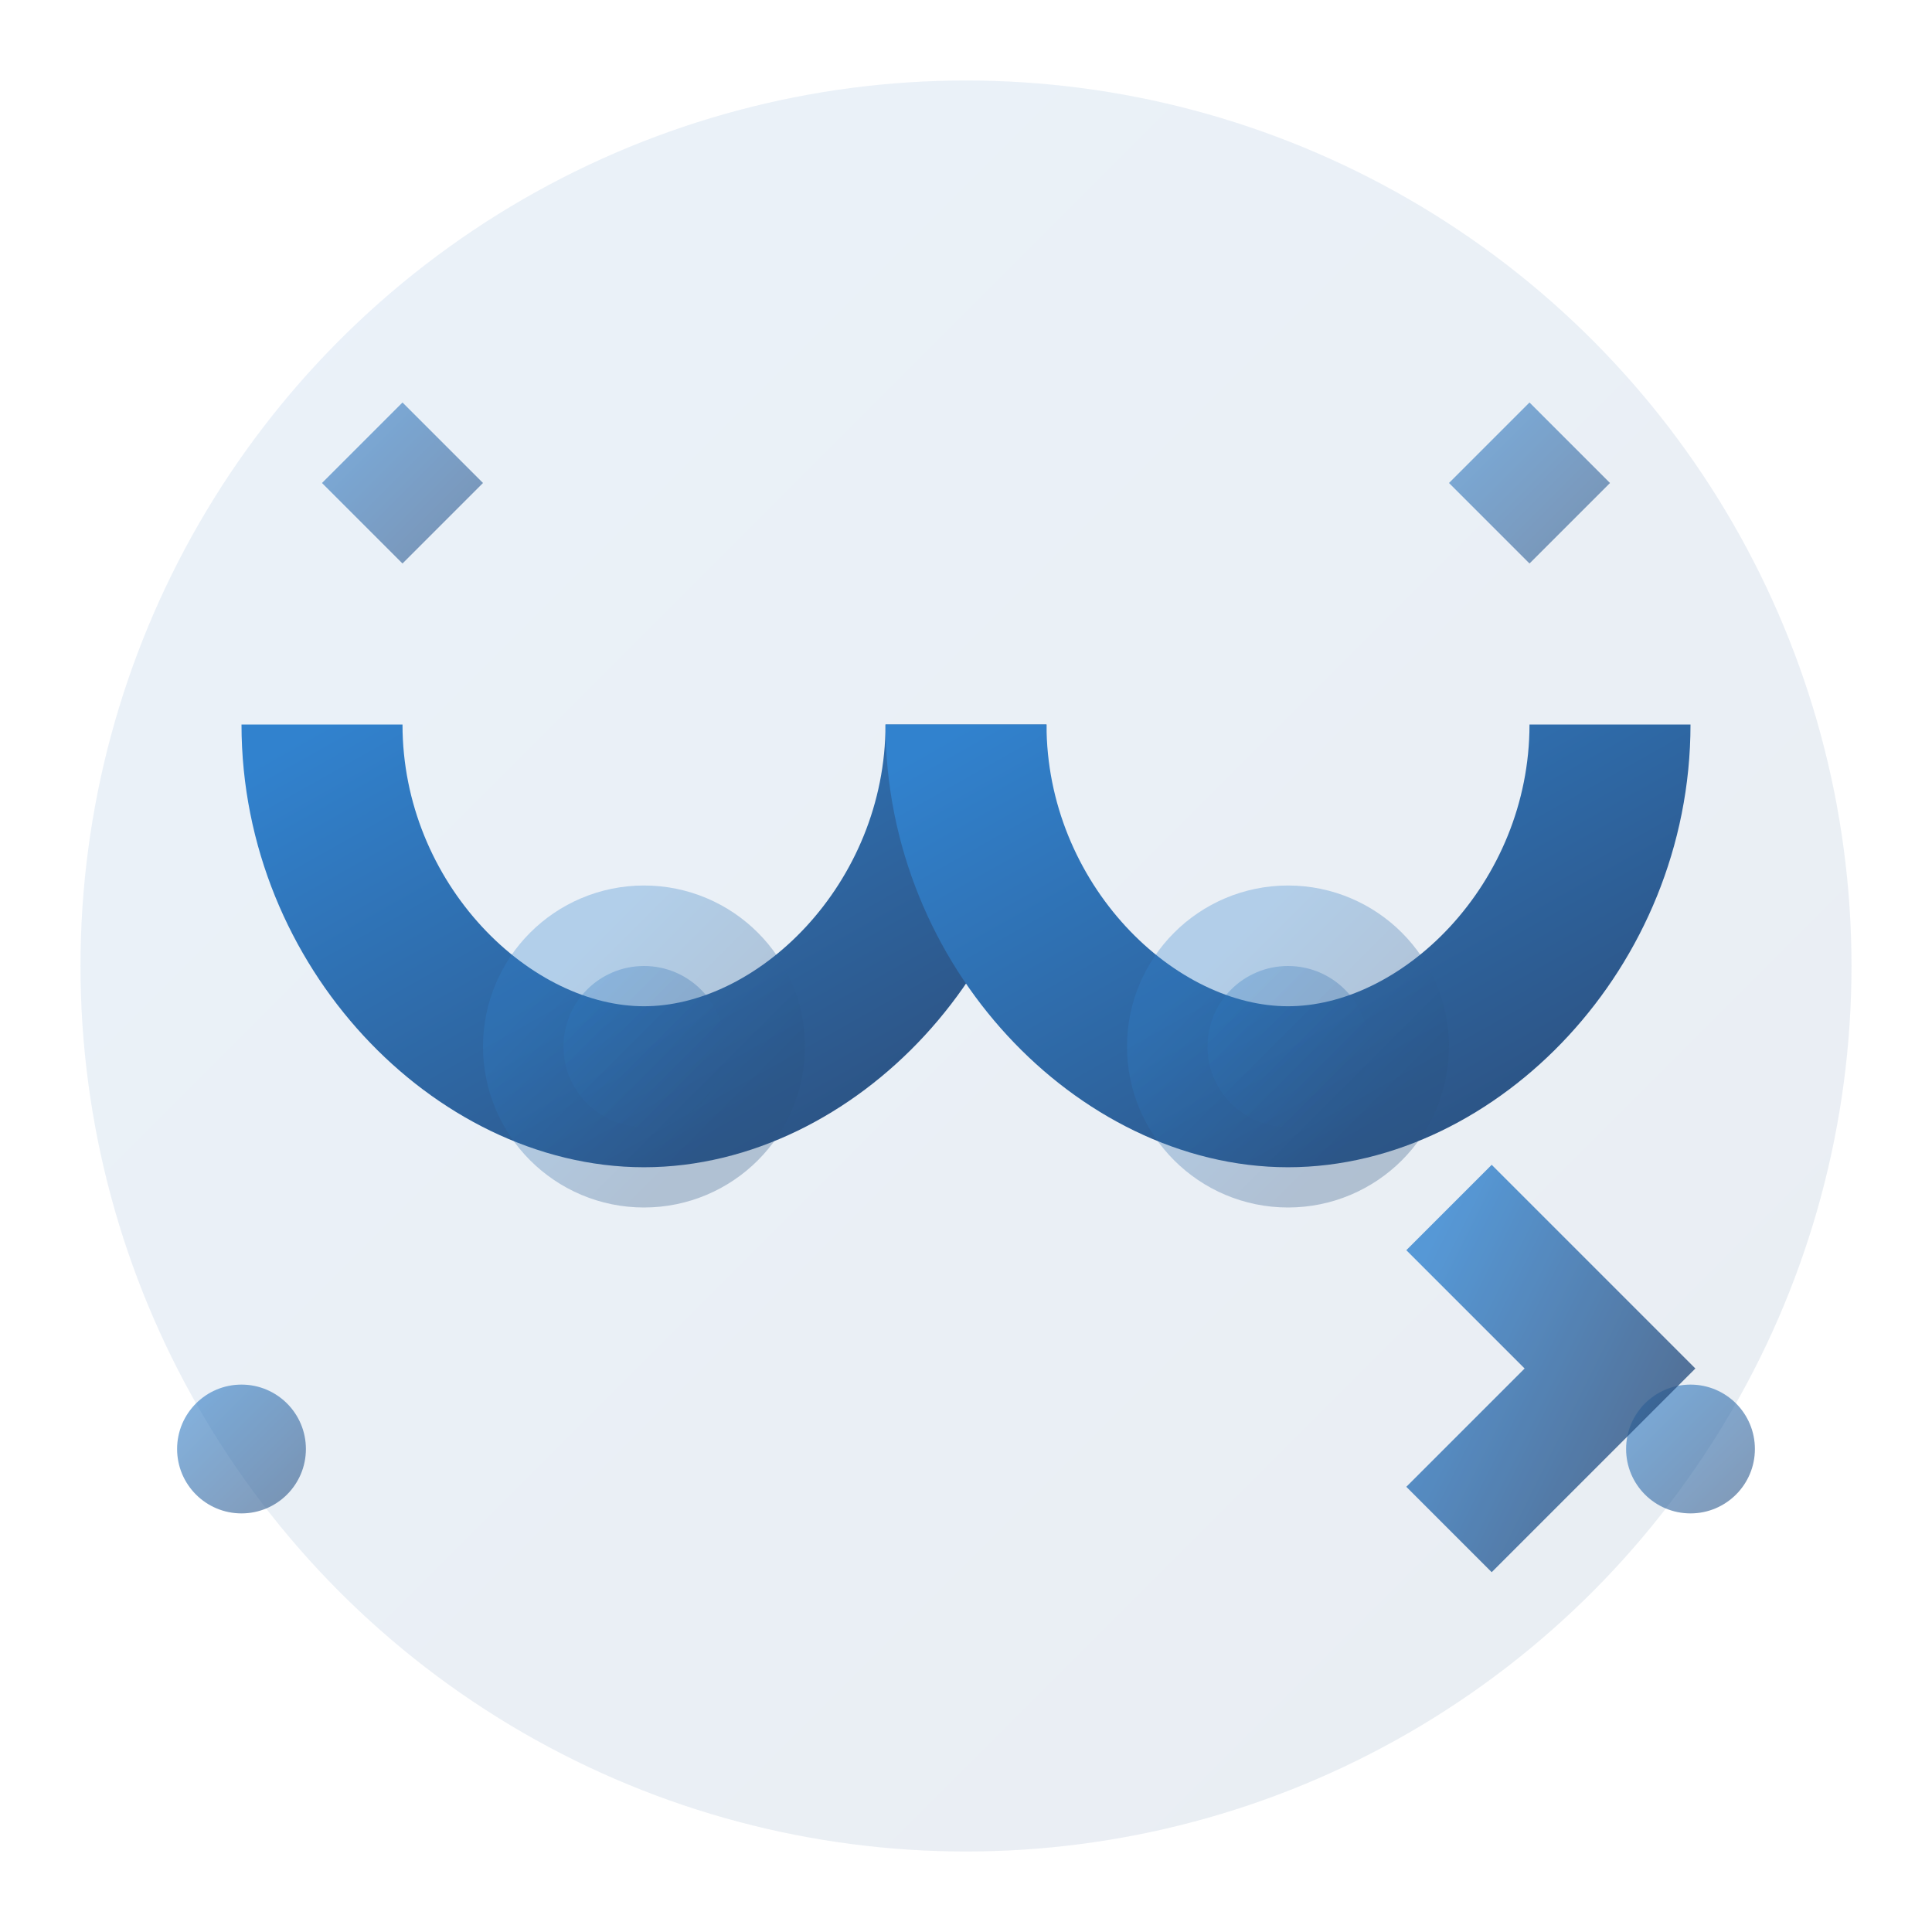
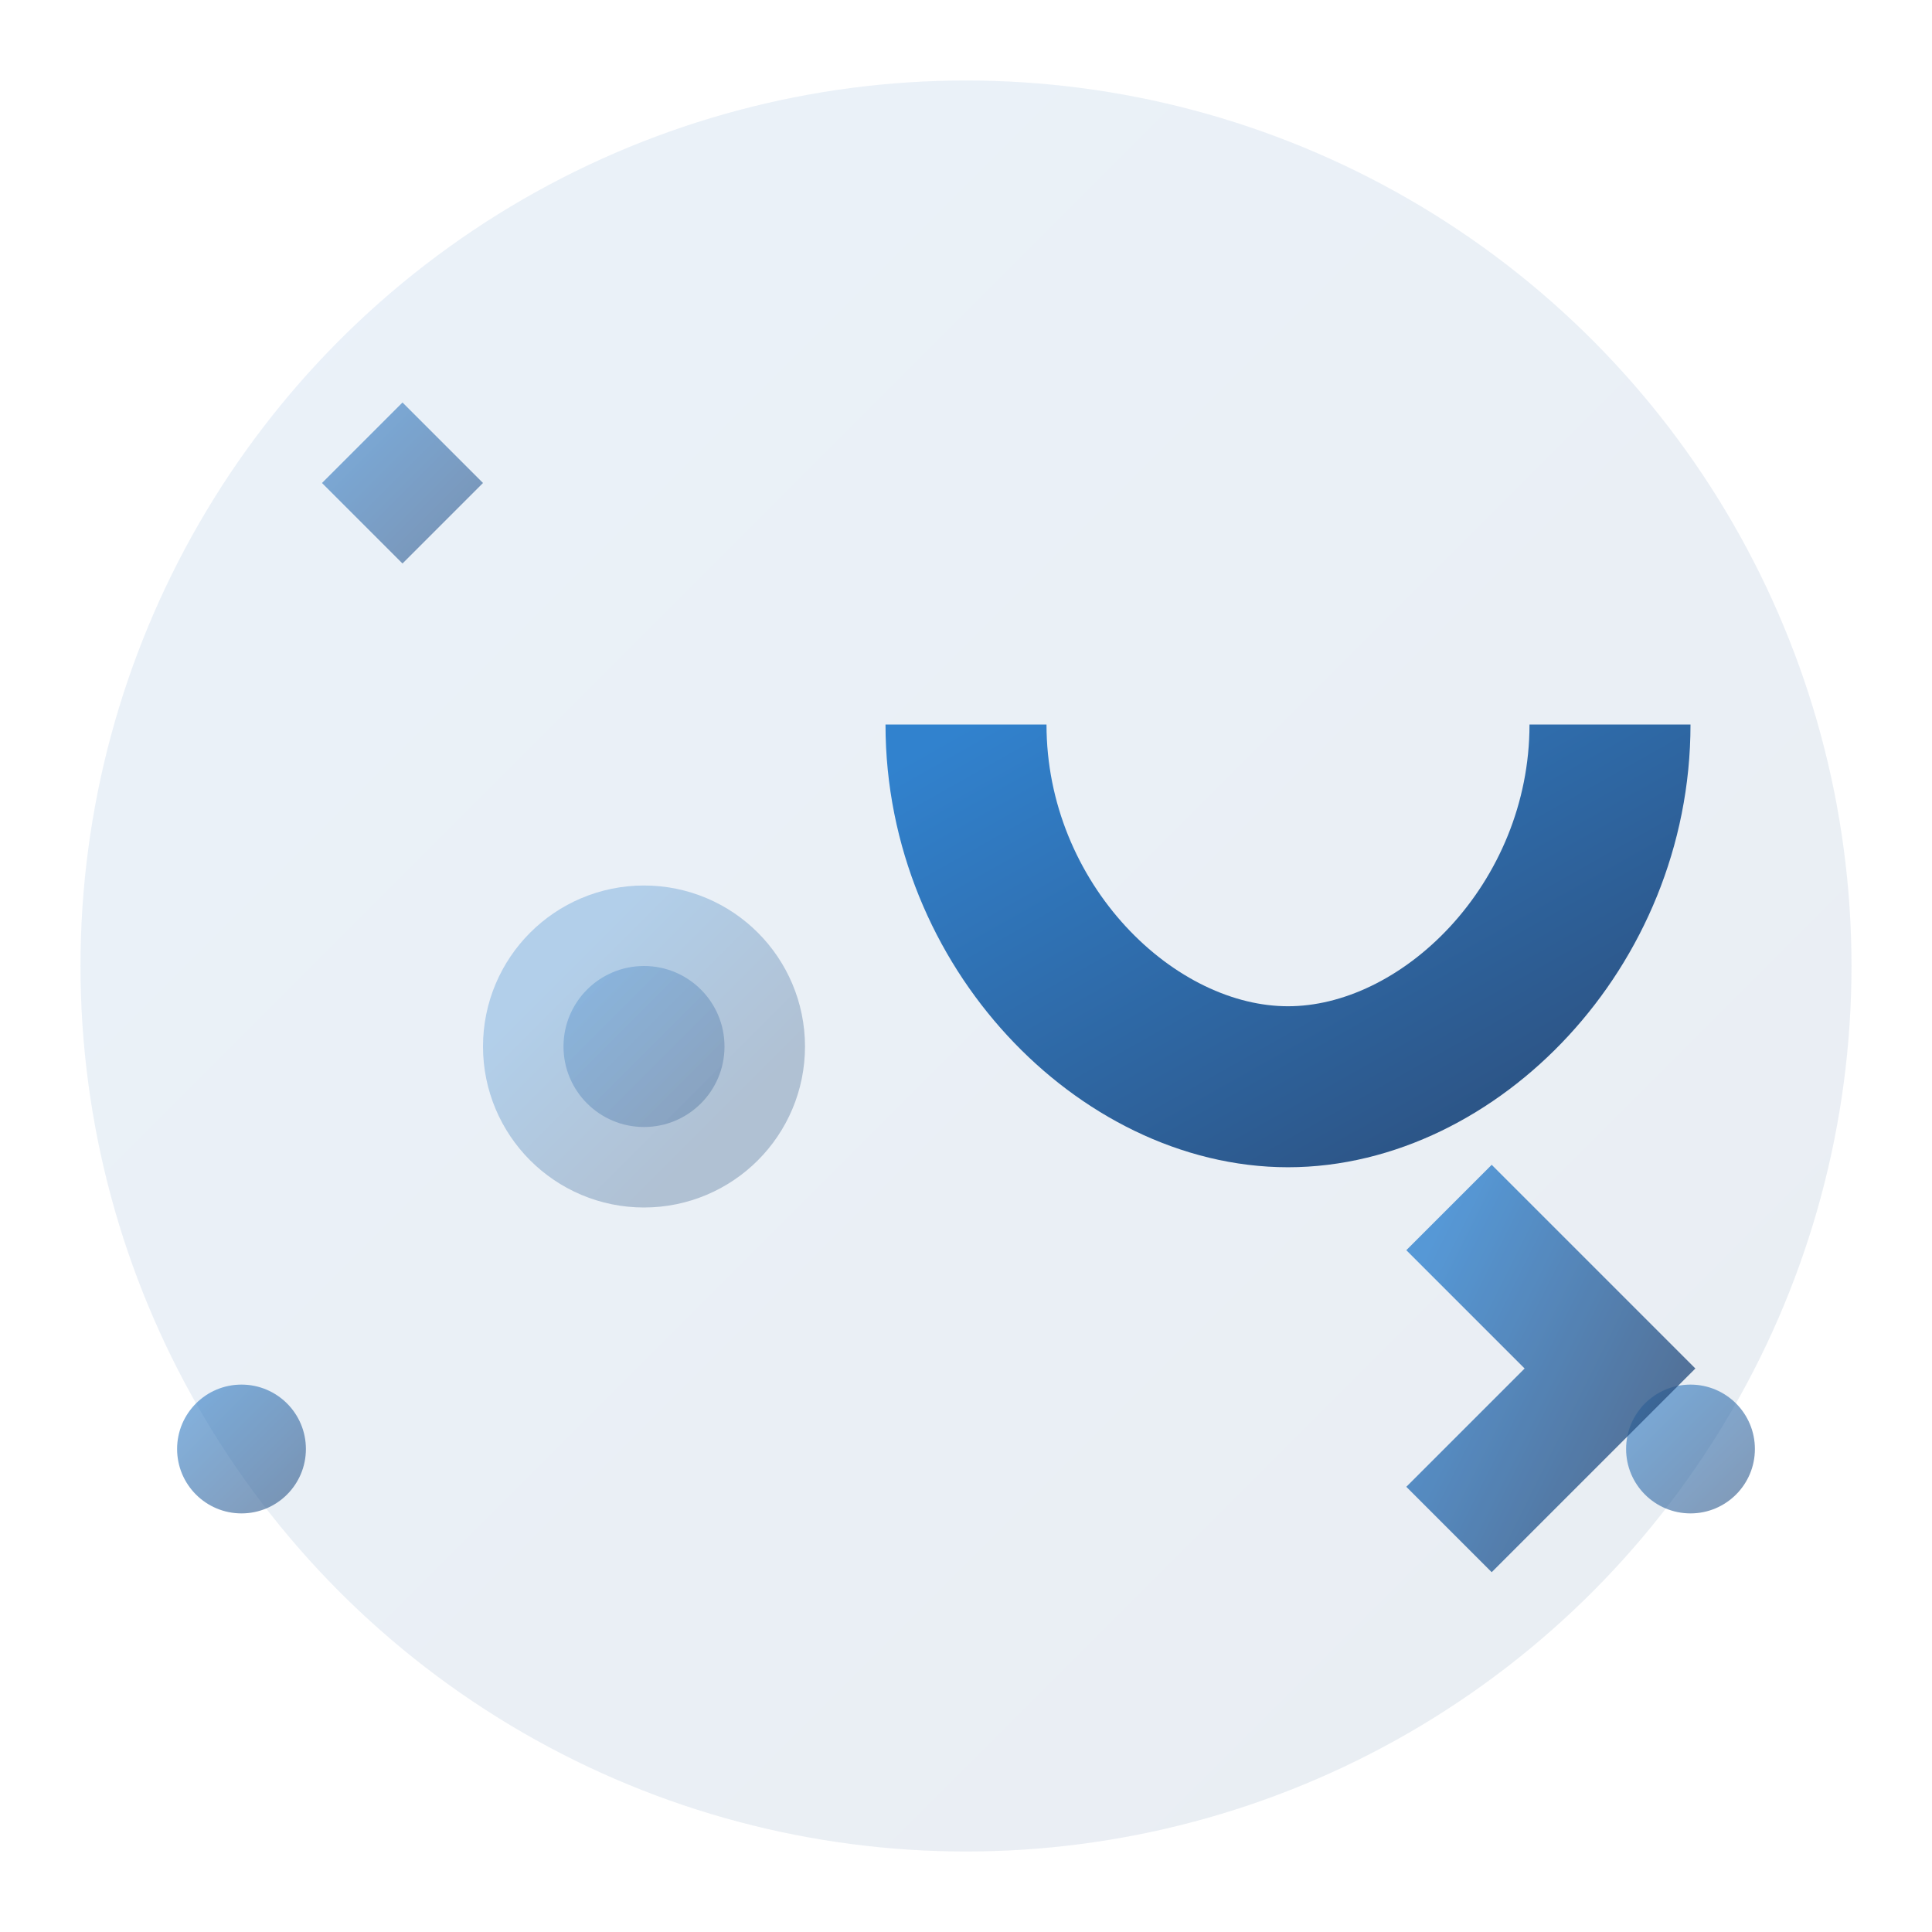
<svg xmlns="http://www.w3.org/2000/svg" width="60" height="60" viewBox="0 0 24 24" fill="none">
  <defs>
    <linearGradient id="appealGradient" x1="0%" y1="0%" x2="100%" y2="100%">
      <stop offset="0%" style="stop-color:#3182ce" />
      <stop offset="100%" style="stop-color:#2c5282" />
    </linearGradient>
  </defs>
  <circle cx="12" cy="12" r="11" fill="url(#appealGradient)" opacity="0.1" />
  <g stroke="url(#appealGradient)" stroke-width="2" fill="none">
    <path d="M12 3v18" />
    <path d="M8 6h8" />
-     <path d="M4 9c0 2.5 2 4.5 4 4.5s4-2 4-4.5" />
-     <line x1="4" y1="9" x2="12" y2="9" />
    <path d="M12 9c0 2.5 2 4.5 4 4.5s4-2 4-4.5" />
    <line x1="12" y1="9" x2="20" y2="9" />
-     <path d="M9 21h6" />
    <circle cx="8" cy="13" r="1" fill="url(#appealGradient)" opacity="0.3" />
-     <circle cx="16" cy="13" r="1" fill="url(#appealGradient)" opacity="0.3" />
  </g>
  <g fill="url(#appealGradient)" opacity="0.6">
    <path d="M5 5l1 1-1 1-1-1z" />
-     <path d="M19 5l1 1-1 1-1-1z" />
    <circle cx="3" cy="18" r="0.8" />
    <circle cx="21" cy="18" r="0.8" />
  </g>
  <g stroke="url(#appealGradient)" stroke-width="1.5" fill="none" opacity="0.8">
    <path d="M18 15l2 2-2 2" />
    <path d="M15 17h5" />
  </g>
</svg>